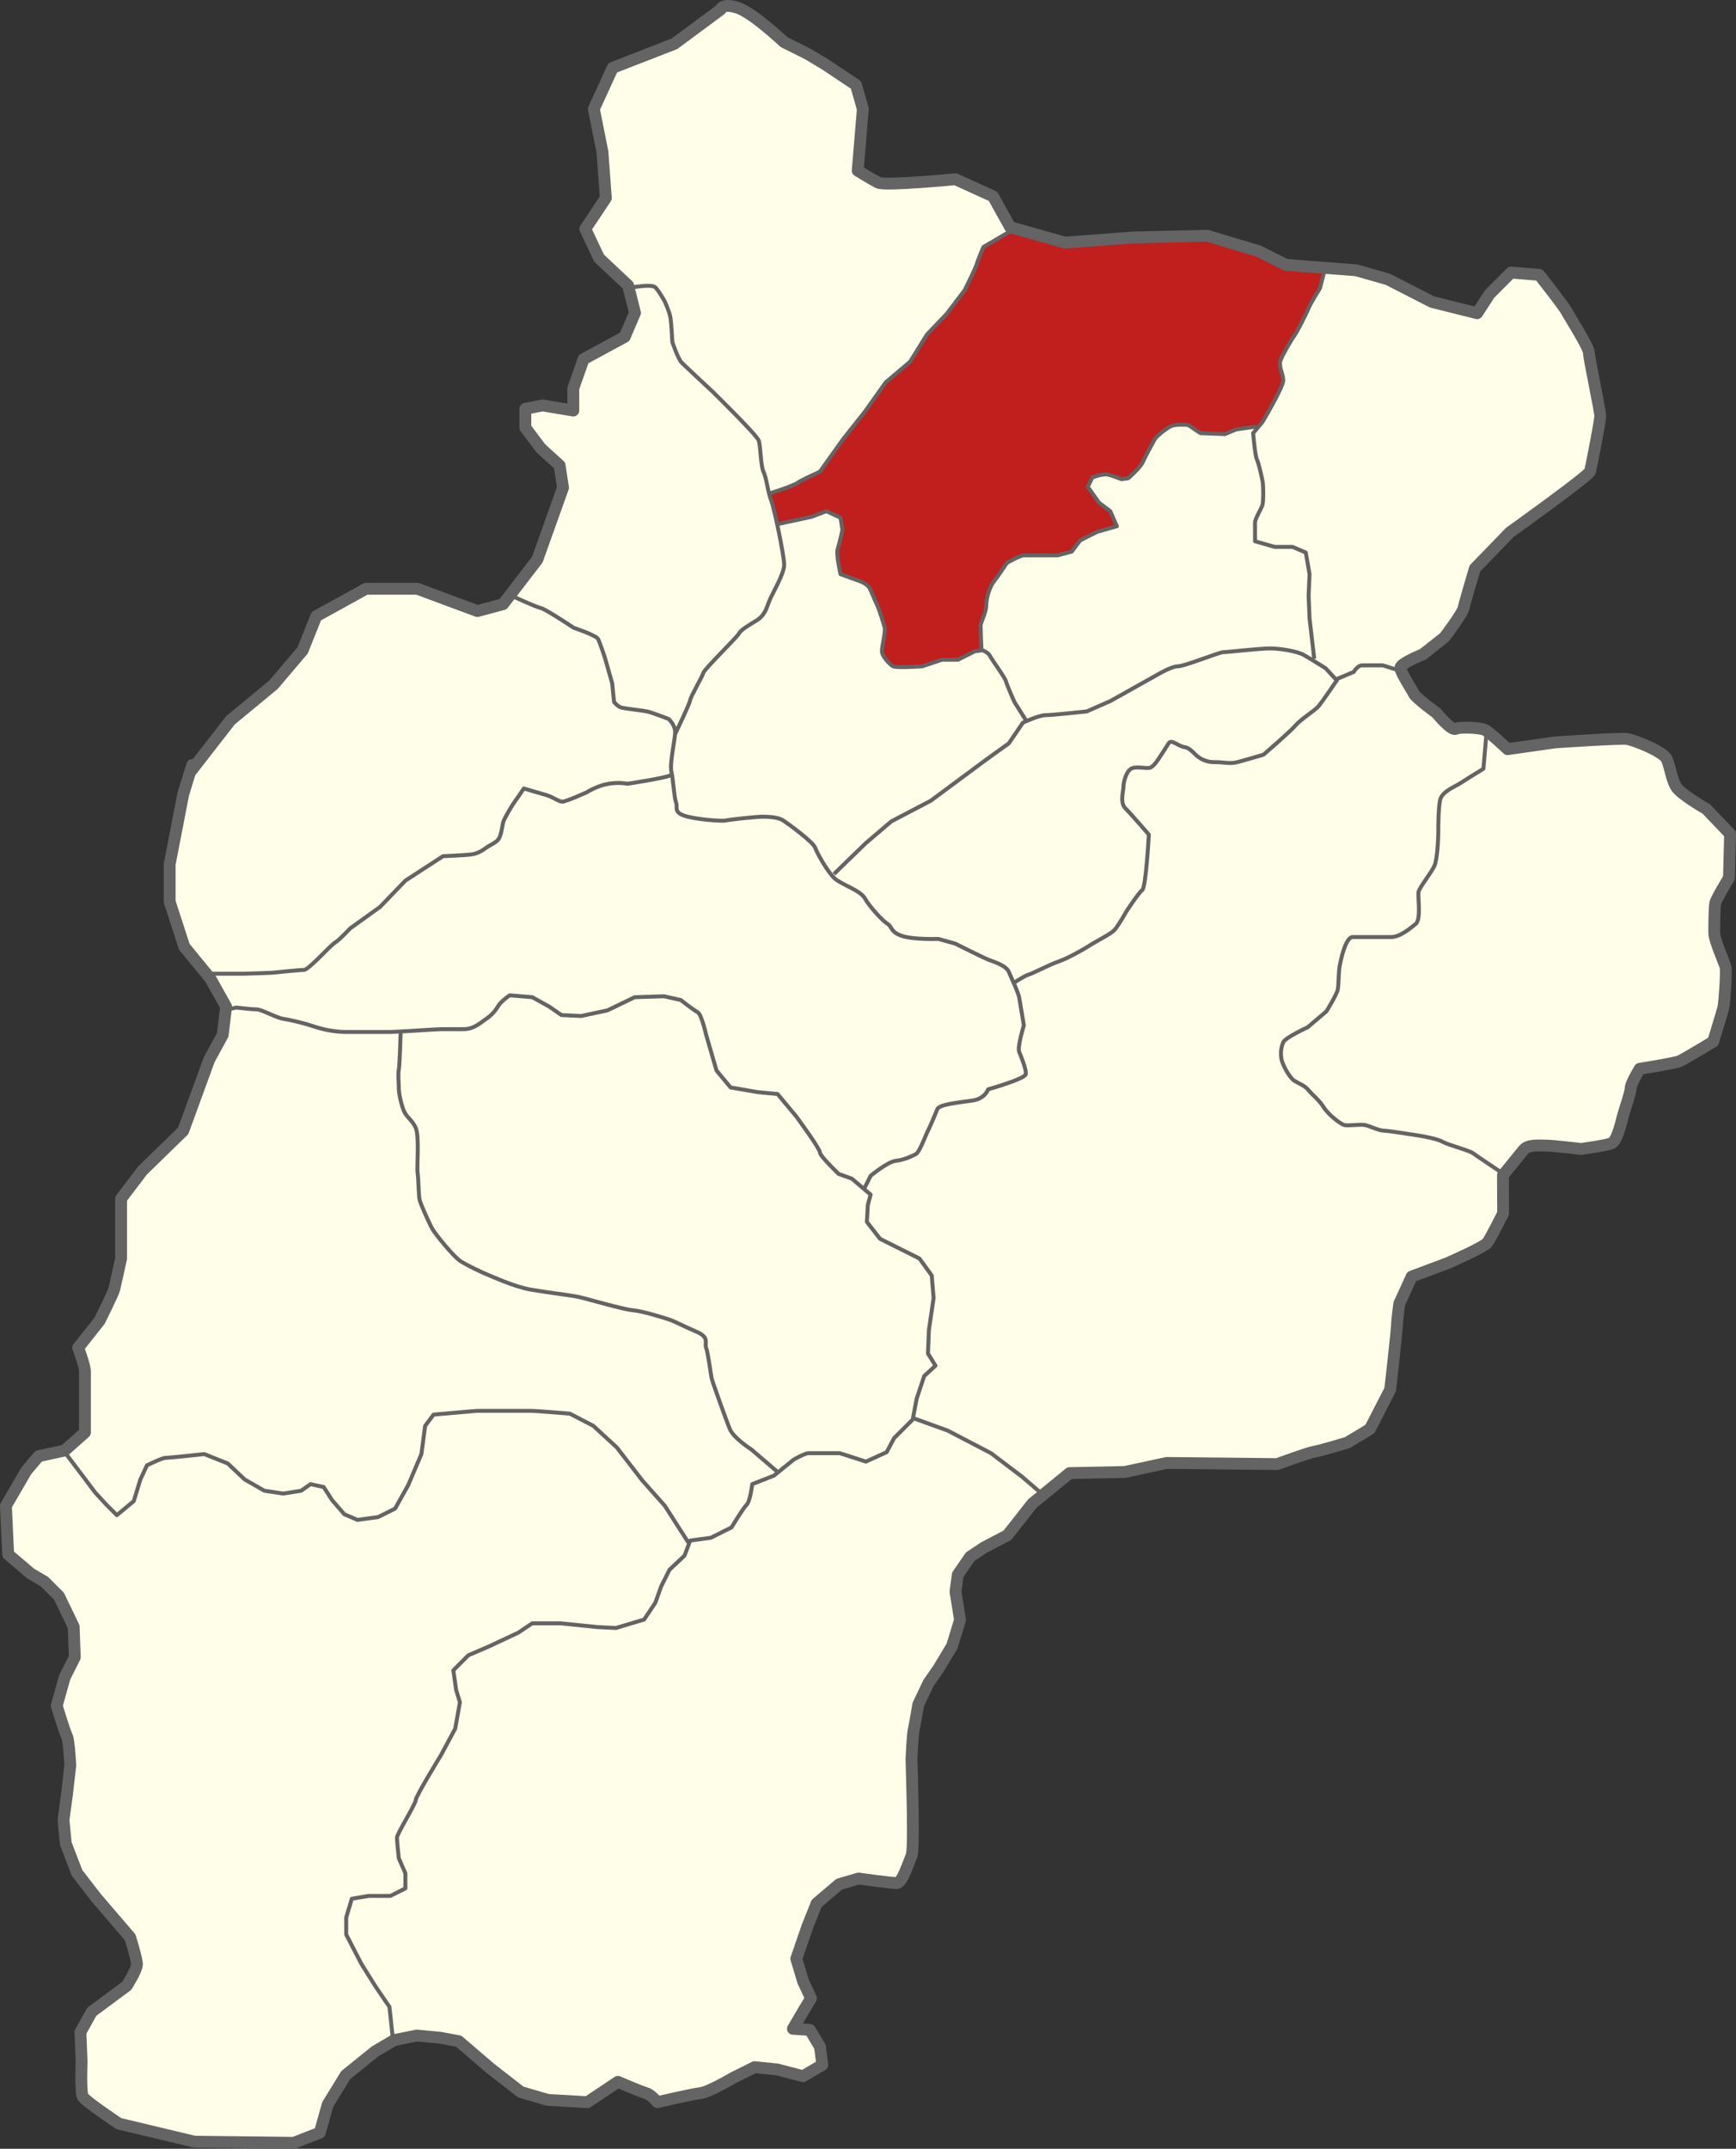
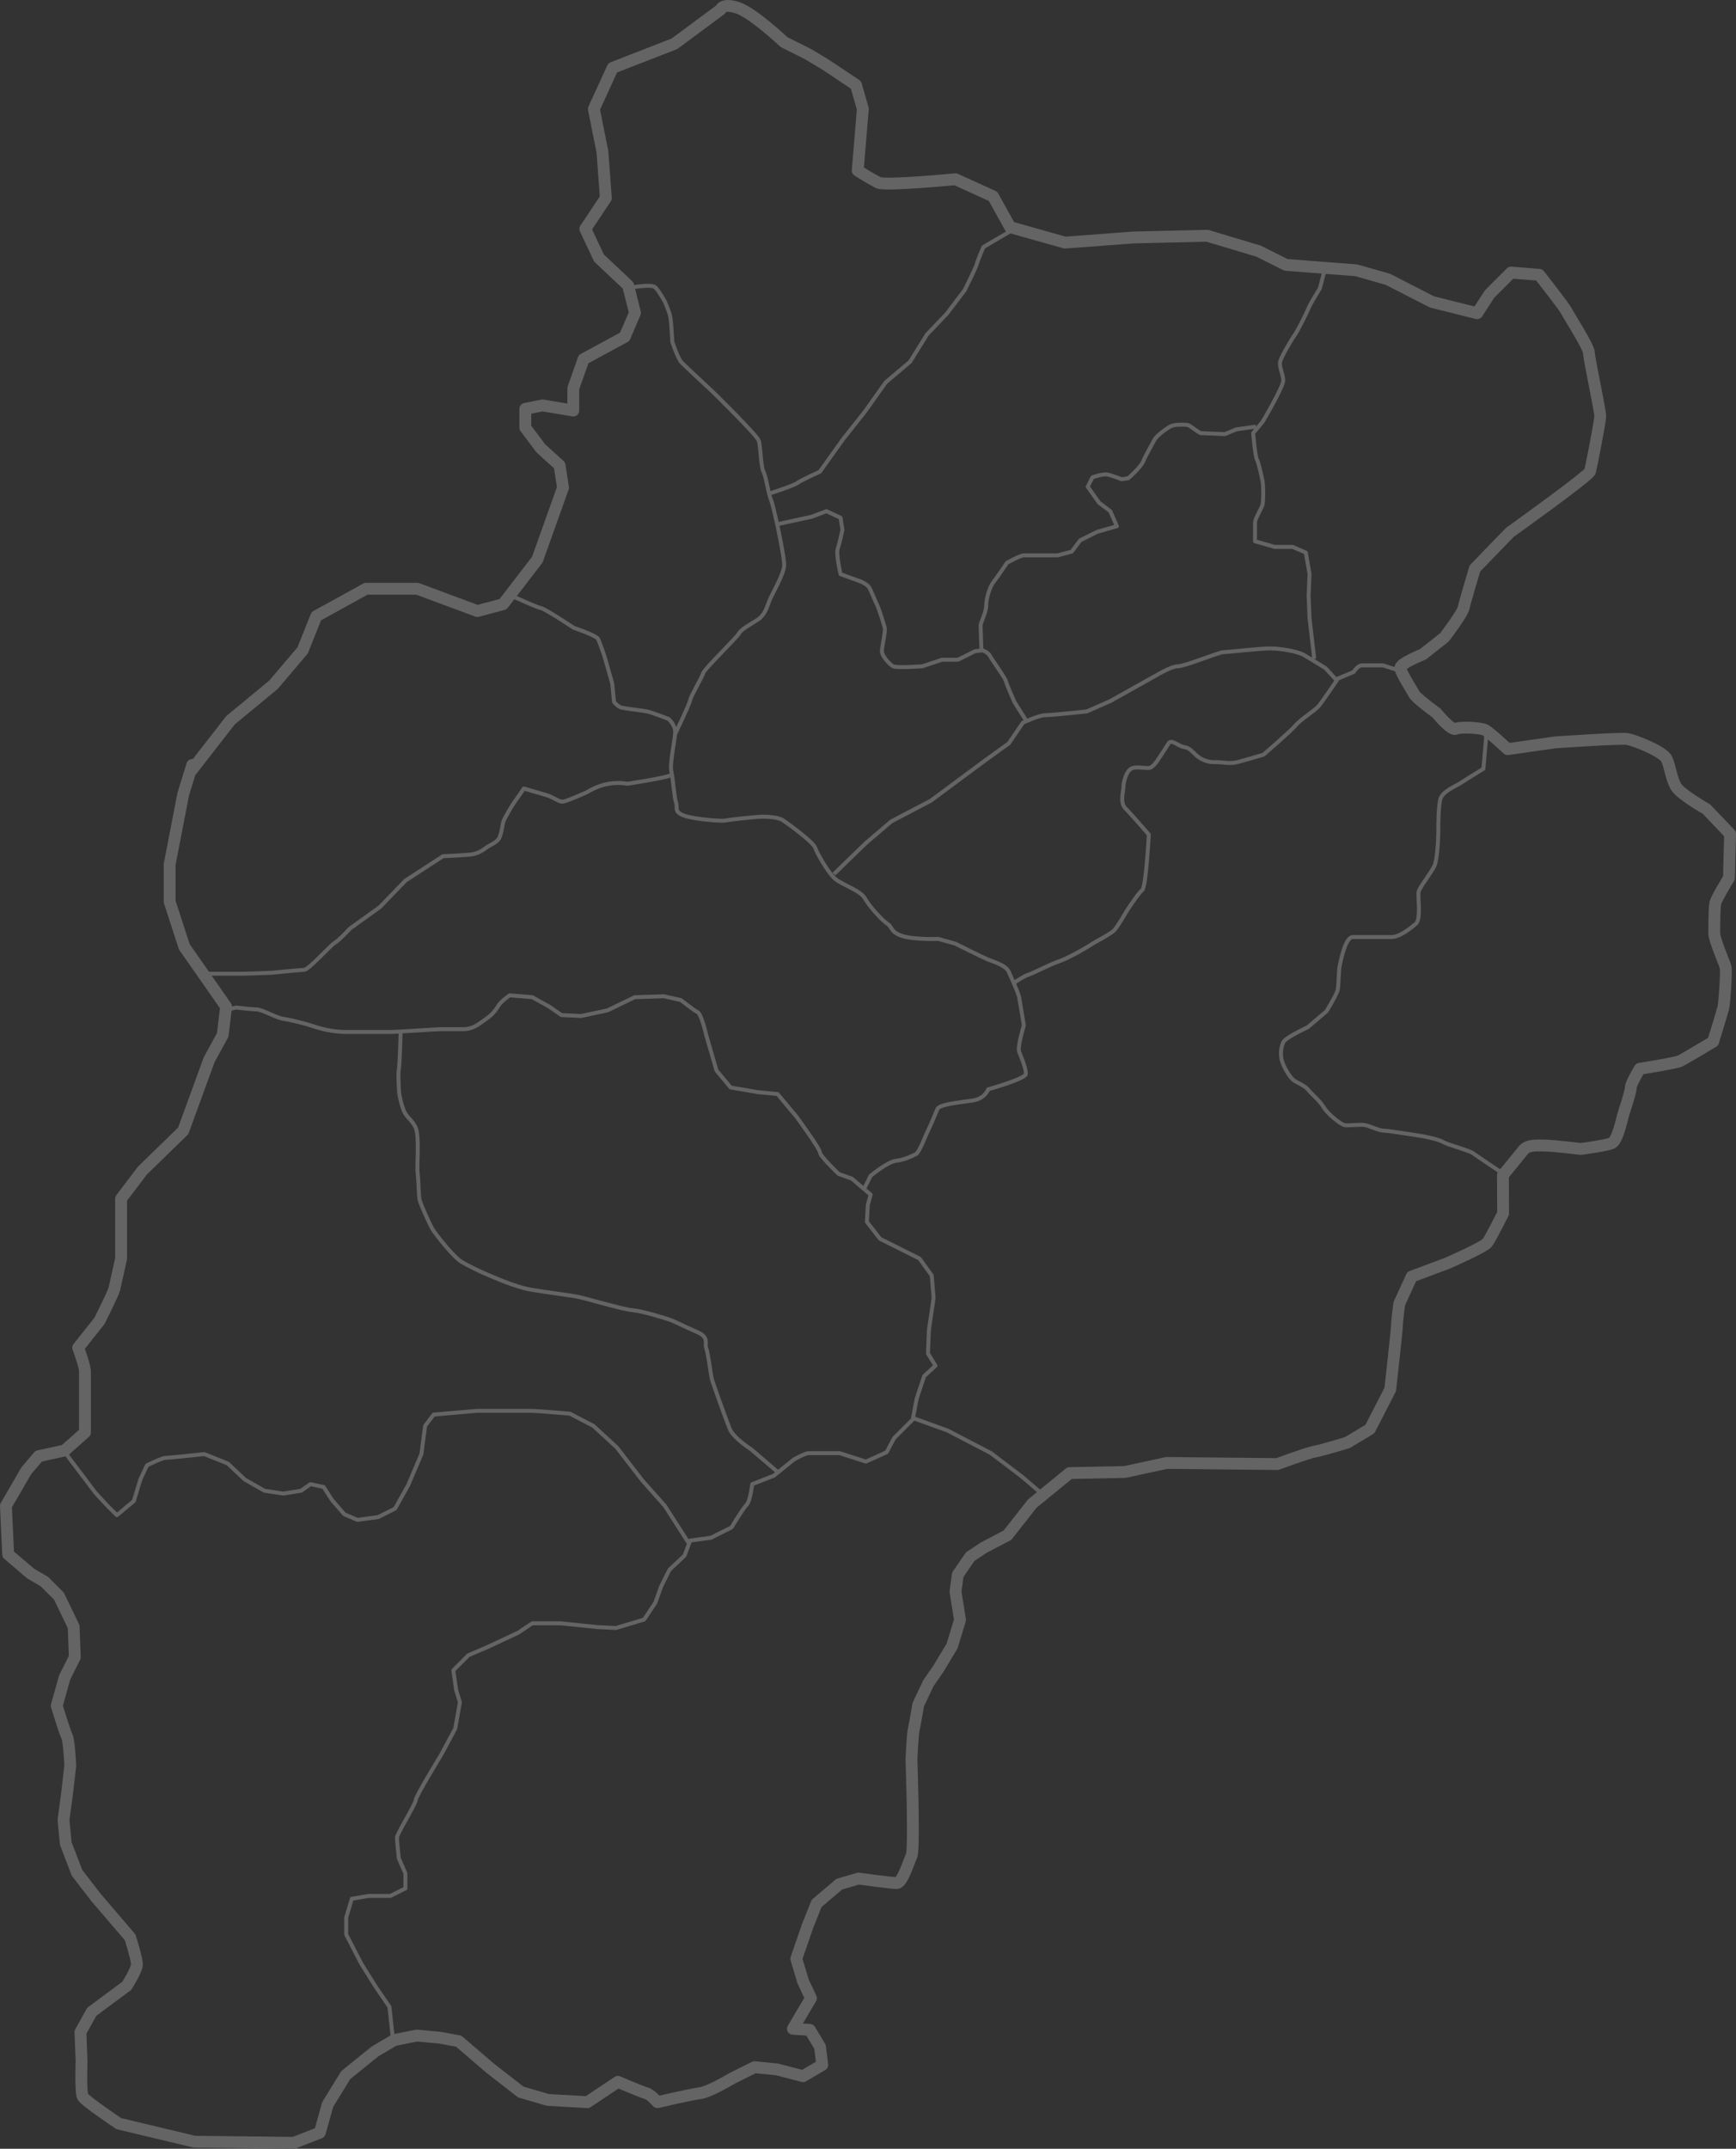
<svg xmlns="http://www.w3.org/2000/svg" xmlns:ns1="http://sodipodi.sourceforge.net/DTD/sodipodi-0.dtd" xmlns:ns2="http://www.inkscape.org/namespaces/inkscape" width="351.828" height="435.373" id="svg2" ns1:version="0.32" ns2:version="0.46" version="1.0" ns1:docname="Powiat żywiecki - gmina Łękawica.svg" ns2:output_extension="org.inkscape.output.svg.inkscape">
  <rect width="100%" height="100%" fill="#333333" stroke="none" />
  <defs id="defs4">
    <ns2:perspective ns1:type="inkscape:persp3d" ns2:vp_x="0 : 526.18109 : 1" ns2:vp_y="0 : 1000 : 0" ns2:vp_z="744.09448 : 526.18109 : 1" ns2:persp3d-origin="372.04724 : 350.78739 : 1" id="perspective10" />
    <ns2:perspective id="perspective2390" ns2:persp3d-origin="372.04724 : 350.78739 : 1" ns2:vp_z="744.09448 : 526.18109 : 1" ns2:vp_y="0 : 1000 : 0" ns2:vp_x="0 : 526.18109 : 1" ns1:type="inkscape:persp3d" />
    <ns2:perspective id="perspective219" ns2:persp3d-origin="537.61353 : 424.30001 : 1" ns2:vp_z="1075.2271 : 636.45001 : 1" ns2:vp_y="0 : 1000 : 0" ns2:vp_x="0 : 636.45001 : 1" ns1:type="inkscape:persp3d" />
    <ns2:perspective id="perspective3971" ns2:persp3d-origin="537.61353 : 424.30001 : 1" ns2:vp_z="1075.2271 : 636.45001 : 1" ns2:vp_y="0 : 1000 : 0" ns2:vp_x="0 : 636.45001 : 1" ns1:type="inkscape:persp3d" />
  </defs>
  <ns1:namedview id="base" pagecolor="#ffffff" bordercolor="#666666" borderopacity="1.0" gridtolerance="10000" guidetolerance="10" objecttolerance="10" ns2:pageopacity="0.0" ns2:pageshadow="2" ns2:zoom="6.2699817" ns2:cx="239.73643" ns2:cy="360.8533" ns2:document-units="px" ns2:current-layer="layer1" showgrid="false" showguides="true" ns2:guide-bbox="true" ns2:window-width="1155" ns2:window-height="702" ns2:window-x="85" ns2:window-y="25" />
  <g ns2:label="Layer 1" ns2:groupmode="layer" id="layer1" transform="translate(4.7683716e-8,-616.989)">
-     <path style="opacity:1;fill:#fefee9;fill-opacity:1;fill-rule:evenodd;stroke:none;stroke-width:2.4;stroke-linecap:butt;stroke-linejoin:round;stroke-miterlimit:4;stroke-dasharray:none;stroke-opacity:1" d="M 38.4,773.23 L 46.354,763.003 L 55.067,755.806 L 60.969,748.861 L 63.747,741.917 L 73.817,736.361 L 84.233,736.361 L 96.386,740.875 L 101.594,739.486 L 108.539,730.458 L 113.747,715.875 L 113.053,711.361 L 109.233,707.889 L 106.108,703.722 L 106.108,699.903 L 109.58,699.208 L 115.83,700.25 L 115.83,695.736 L 117.914,689.833 L 126.247,685.32 L 128.33,680.458 L 126.942,674.903 L 121.039,669.347 L 118.261,663.445 L 122.428,657.195 L 121.733,647.82 L 119.997,639.139 L 123.817,630.806 L 136.317,625.945 L 145.692,619 C 145.692,619 146.039,617.611 149.164,618.653 C 152.289,619.695 158.539,625.597 158.539,625.597 L 163.4,628.028 L 166.872,630.111 L 173.122,634.278 L 174.511,639.139 L 173.469,651.639 C 173.469,651.639 176.247,653.375 177.636,654.07 C 179.025,654.764 193.261,653.375 193.261,653.375 L 200.9,656.847 L 204.372,663.097 L 215.483,666.222 L 229.372,665.181 L 244.303,664.833 L 254.719,667.958 L 260.275,670.736 L 274.527,671.834 L 280.934,673.664 L 289.859,678.241 L 299.012,680.529 L 301.529,676.639 L 305.877,672.291 L 311.598,672.749 C 311.598,672.749 316.632,679.156 317.09,680.072 C 317.548,680.987 321.666,687.394 321.666,688.538 C 321.666,689.682 323.955,700.209 323.955,701.353 C 323.955,702.497 322.124,711.65 321.895,712.566 C 321.666,713.481 305.648,724.923 305.648,724.923 L 298.554,732.245 C 298.554,732.245 296.495,739.11 296.266,740.255 C 296.037,741.399 292.376,746.204 292.376,746.204 L 288.028,749.637 C 288.028,749.637 283.451,751.467 283.451,752.383 C 283.451,753.298 285.74,756.731 286.197,757.646 C 286.655,758.561 290.774,761.536 290.774,761.536 C 290.774,761.536 293.749,765.197 294.664,764.74 C 295.58,764.282 299.699,764.511 300.614,764.969 C 301.529,765.426 305.191,768.859 305.191,768.859 L 314.802,767.486 C 314.802,767.486 328.074,766.57 329.447,766.799 C 330.82,767.028 336.769,769.316 337.456,770.918 C 338.142,772.52 338.371,774.808 339.287,776.41 C 340.202,778.012 345.465,780.987 345.465,780.987 L 350.271,786.021 L 350.042,794.946 C 350.042,794.946 347.525,799.065 347.296,799.98 C 347.067,800.895 347.067,804.785 347.067,806.158 C 347.067,807.531 349.126,812.108 349.355,813.023 C 349.584,813.939 349.126,820.346 348.898,821.261 C 348.669,822.177 346.838,828.126 346.838,828.126 C 346.838,828.126 341.117,831.559 340.202,832.017 C 339.287,832.474 331.964,833.618 331.964,833.618 C 331.964,833.618 330.133,836.593 330.133,837.509 C 330.133,838.424 328.76,842.314 328.531,843.229 C 328.303,844.145 327.387,848.264 326.243,848.721 C 325.099,849.179 320.065,849.866 320.065,849.866 C 320.065,849.866 314.344,849.179 312.971,849.179 C 311.598,849.179 309.327,848.915 308.412,850.059 C 307.497,851.203 304.24,855.182 304.24,855.182 L 304.275,862.909 C 304.275,862.909 301.758,867.943 301.072,868.859 C 300.385,869.774 293.062,872.978 293.062,872.978 L 285.74,875.724 L 283.223,881.216 C 283.223,881.216 282.765,884.648 282.765,885.563 C 282.765,886.479 281.392,898.607 281.392,898.607 L 277.273,906.616 L 272.696,909.362 C 272.696,909.362 267.433,910.964 266.06,911.193 C 264.687,911.422 258.509,913.71 258.509,913.71 L 236.083,913.481 L 227.616,915.312 L 216.403,915.541 L 208.852,921.719 L 203.818,928.126 L 199.012,930.644 L 196.266,932.474 L 193.749,936.136 L 193.291,939.568 L 194.207,945.289 L 192.605,950.552 L 189.859,955.129 L 187.799,958.104 L 185.74,962.451 C 185.74,962.451 185.053,966.57 184.824,967.486 C 184.596,968.401 184.367,973.435 184.367,973.435 C 184.367,973.435 184.596,981.444 184.596,982.36 C 184.596,983.275 184.824,992.2 184.367,993.115 C 183.909,994.03 182.536,998.607 181.392,998.607 C 180.248,998.607 173.612,997.692 173.612,997.692 L 169.721,998.836 L 165.145,1002.726 L 163.314,1007.303 L 161.026,1013.939 L 162.399,1018.515 L 164.001,1021.948 L 162.628,1024.236 L 160.339,1028.127 L 163.772,1028.355 L 165.831,1031.788 L 166.289,1035.449 L 162.399,1037.737 L 157.136,1036.364 L 152.559,1035.907 L 147.982,1038.195 C 147.982,1038.195 143.406,1040.941 141.575,1041.17 C 139.744,1041.399 132.879,1043.001 132.879,1043.001 C 132.879,1043.001 131.506,1041.399 130.591,1041.17 C 129.676,1040.941 124.87,1038.882 124.87,1038.882 L 118.692,1043.001 L 110.683,1042.543 L 105.191,1040.941 L 99.012,1036.136 L 92.605,1030.644 L 88.943,1029.957 L 84.138,1029.499 L 79.561,1030.415 L 75.671,1032.703 L 69.721,1037.509 L 66.06,1043.458 L 64.458,1049.179 L 59.195,1051.239 L 39.058,1051.01 L 23.726,1047.349 C 23.726,1047.349 16.861,1042.772 16.403,1041.857 C 15.946,1040.941 16.175,1034.763 16.175,1034.763 L 15.946,1028.813 L 18.234,1024.694 L 25.328,1019.431 C 25.328,1019.431 27.387,1016.227 27.387,1015.083 C 27.387,1013.939 26.014,1009.591 26.014,1009.591 L 19.149,1001.582 L 15.259,996.548 L 12.971,990.598 L 12.513,985.792 L 13.2,980.758 L 13.886,974.808 C 13.886,974.808 13.657,969.774 13.2,968.859 C 12.742,967.943 11.14,962.68 11.14,962.68 L 12.742,956.959 L 14.802,952.84 L 14.573,946.662 L 11.598,940.483 L 8.623,937.509 L 5.877,935.907 L 1.3,932.017 L 0.843,922.177 L 4.962,915.083 L 7.479,912.108 L 12.742,910.964 L 16.861,907.303 L 16.861,900.666 C 16.861,900.666 16.861,896.09 16.861,894.946 C 16.861,893.801 15.488,890.14 15.488,890.14 L 19.836,884.648 C 19.836,884.648 22.582,879.156 22.811,878.241 C 23.039,877.326 24.184,872.062 24.184,872.062 C 24.184,872.062 24.184,866.57 24.184,865.197 C 24.184,863.824 24.184,859.934 24.184,859.934 L 28.531,854.213 L 36.769,846.204 L 42.033,831.788 L 44.779,826.753 L 45.465,821.033 L 42.261,815.312 L 36.998,808.904 L 34.023,799.751 L 34.023,792.2 L 36.769,778.012 L 38.6,772.062 L 38.4,773.23 z" id="path3742" ns1:nodetypes="ccccccccccccccccccccccccccccccsccccccscccccccccccccccssssccsccsscssccssscccsssscscssscssccscccscccscccccccccccccccscsssccccccccccccccccscsccccccccccccccccsccccscccccccsccccccccccccccsccscsccccccccccccc" />
    <g id="Karte" transform="translate(1018.337,70.434)">
</g>
    <g id="Hilfslinien_anzeigen" style="display:none" transform="translate(1018.337,70.434)">
</g>
-     <path style="opacity:1;fill:#c11e1e;fill-opacity:1;stroke:none;stroke-width:0.7;stroke-linecap:square;stroke-linejoin:round;stroke-miterlimit:4;stroke-dasharray:none;stroke-opacity:1" d="M 204.487,46.881 C 202.729,48.124 200.455,48.797 199.102,50.51 C 197.735,53.336 196.847,56.397 195.065,59.027 C 192.494,63.36 188.304,66.446 185.837,70.852 C 184.055,74.404 180.125,76.055 178.038,79.39 C 174.18,84.798 169.918,89.895 166.182,95.395 C 163.092,97.039 159.886,98.45 156.66,99.767 C 155.461,100.364 156.468,101.816 156.541,102.763 C 156.949,103.842 156.885,105.202 157.679,106.078 C 159.505,106.186 161.309,105.393 163.106,105.083 C 164.608,104.808 166.024,104.116 167.496,103.831 C 168.431,104.166 169.626,104.468 170.255,105.148 C 170.852,106.988 170.296,108.808 169.857,110.62 C 169.404,112.502 169.695,114.561 170.443,116.319 C 172.151,117.456 174.5,117.537 176.012,119.002 C 177.339,121.767 178.54,124.657 179.236,127.632 C 179.116,129.644 177.931,132.195 179.646,133.853 C 180.349,134.732 181.199,135.578 182.434,135.253 C 184.821,135.358 187.229,135.22 189.462,134.29 C 191.426,133.53 193.718,134.334 195.556,133.071 C 196.56,132.465 197.73,132.201 198.752,131.717 C 199.132,129.13 198.723,126.432 199.696,123.956 C 200.129,121.637 200.439,119.21 201.959,117.293 C 203.061,115.682 204.029,113.79 206.013,113.172 C 207.607,112.312 209.559,112.872 211.313,112.634 C 213.609,112.441 216.577,112.911 218.104,110.738 C 219.512,108.804 222.027,108.115 224.199,107.363 C 224.929,107.112 226.49,107.04 226.092,105.9 C 225.759,104.275 224.561,103.075 223.286,102.1 C 222.221,101.072 221.42,99.826 220.591,98.612 C 221.023,97.801 221.241,96.566 222.389,96.55 C 224.128,96.009 225.803,96.739 227.467,97.114 C 229.214,97.133 230.229,95.35 231.243,94.174 C 233.018,91.475 234.111,87.969 237.259,86.499 C 238.429,86.08 239.825,86.146 241.017,86.389 C 242.195,87.171 243.432,88.036 244.915,87.936 C 246.625,88.113 248.395,88.176 249.974,87.408 C 251.622,86.936 253.338,86.658 255.015,86.548 C 256.584,85.089 257.285,82.91 258.412,81.119 C 259.339,79.395 260.602,77.464 259.859,75.441 C 259.368,74.17 259.53,72.817 260.288,71.697 C 262.54,67.879 264.623,63.967 266.655,60.032 C 267.395,58.592 268.3,57.011 268.245,55.36 C 267.576,54.471 266.168,54.988 265.213,54.701 C 263.013,54.407 260.622,54.829 258.706,53.493 C 254.291,51.09 249.363,49.928 244.584,48.484 C 235.598,48.556 226.619,48.945 217.663,49.675 C 214.763,49.98 212.066,48.665 209.282,48.038 C 207.689,47.708 206.099,46.887 204.487,46.881 z" id="path4465" transform="translate(-4.7683716e-8,616.989)" />
    <g id="g4327">
-       <path ns1:nodetypes="ccccccccccccccccccccccccccccccsccccccscccccccccccccccssssccsccsscssccssscccsssscscssscssccscccscccscccccccccccccccscsssccccccccccccccccscsccccccccccccccccsccccscccccccsccccccccccccccsccscsccccccccccccc" id="path2396" d="M 38.757,773.154 L 46.712,762.926 L 55.424,755.729 L 61.327,748.785 L 64.104,741.84 L 74.174,736.285 L 84.591,736.285 L 96.743,740.799 L 101.952,739.41 L 108.896,730.382 L 114.104,715.799 L 113.41,711.285 L 109.591,707.813 L 106.466,703.646 L 106.466,699.827 L 109.938,699.132 L 116.188,700.174 L 116.188,695.66 L 118.271,689.757 L 126.604,685.243 L 128.688,680.382 L 127.299,674.827 L 121.396,669.271 L 118.618,663.368 L 122.785,657.118 L 122.091,647.743 L 120.354,639.063 L 124.174,630.729 L 136.674,625.868 L 146.049,618.924 C 146.049,618.924 146.396,617.535 149.521,618.577 C 152.646,619.618 158.896,625.521 158.896,625.521 L 163.757,627.952 L 167.229,630.035 L 173.479,634.202 L 174.868,639.063 L 173.827,651.563 C 173.827,651.563 176.604,653.299 177.993,653.993 C 179.382,654.688 193.618,653.299 193.618,653.299 L 201.257,656.771 L 204.729,663.021 L 215.841,666.146 L 229.729,665.104 L 244.66,664.757 L 255.077,667.882 L 260.632,670.66 L 274.884,671.757 L 281.292,673.588 L 290.216,678.164 L 299.369,680.453 L 301.887,676.563 L 306.234,672.215 L 311.955,672.673 C 311.955,672.673 316.989,679.08 317.447,679.995 C 317.905,680.91 322.024,687.318 322.024,688.462 C 322.024,689.606 324.312,700.132 324.312,701.277 C 324.312,702.421 322.481,711.574 322.253,712.489 C 322.024,713.405 306.005,724.846 306.005,724.846 L 298.912,732.169 C 298.912,732.169 296.852,739.034 296.623,740.178 C 296.395,741.322 292.733,746.128 292.733,746.128 L 288.385,749.56 C 288.385,749.56 283.809,751.391 283.809,752.306 C 283.809,753.222 286.097,756.654 286.555,757.57 C 287.012,758.485 291.131,761.46 291.131,761.46 C 291.131,761.46 294.106,765.121 295.022,764.663 C 295.937,764.206 300.056,764.435 300.971,764.892 C 301.887,765.35 305.548,768.782 305.548,768.782 L 315.159,767.409 C 315.159,767.409 328.431,766.494 329.804,766.723 C 331.177,766.952 337.127,769.24 337.813,770.842 C 338.5,772.444 338.729,774.732 339.644,776.334 C 340.559,777.936 345.822,780.91 345.822,780.91 L 350.628,785.945 L 350.399,794.869 C 350.399,794.869 347.882,798.988 347.653,799.904 C 347.424,800.819 347.424,804.709 347.424,806.082 C 347.424,807.455 349.484,812.032 349.713,812.947 C 349.941,813.862 349.484,820.27 349.255,821.185 C 349.026,822.1 347.195,828.05 347.195,828.05 C 347.195,828.05 341.475,831.483 340.559,831.94 C 339.644,832.398 332.321,833.542 332.321,833.542 C 332.321,833.542 330.491,836.517 330.491,837.432 C 330.491,838.348 329.118,842.238 328.889,843.153 C 328.66,844.068 327.745,848.187 326.6,848.645 C 325.456,849.103 320.422,849.789 320.422,849.789 C 320.422,849.789 314.701,849.103 313.328,849.103 C 311.955,849.103 309.684,848.839 308.769,849.983 C 307.854,851.127 304.597,855.105 304.597,855.105 L 304.632,862.833 C 304.632,862.833 302.115,867.867 301.429,868.782 C 300.742,869.698 293.42,872.901 293.42,872.901 L 286.097,875.647 L 283.58,881.139 C 283.58,881.139 283.122,884.572 283.122,885.487 C 283.122,886.402 281.749,898.531 281.749,898.531 L 277.63,906.54 L 273.054,909.286 C 273.054,909.286 267.79,910.888 266.417,911.116 C 265.044,911.345 258.866,913.634 258.866,913.634 L 236.44,913.405 L 227.973,915.235 L 216.761,915.464 L 209.209,921.643 L 204.175,928.05 L 199.369,930.567 L 196.623,932.398 L 194.106,936.059 L 193.649,939.492 L 194.564,945.213 L 192.962,950.476 L 190.216,955.052 L 188.157,958.027 L 186.097,962.375 C 186.097,962.375 185.411,966.494 185.182,967.409 C 184.953,968.325 184.724,973.359 184.724,973.359 C 184.724,973.359 184.953,981.368 184.953,982.283 C 184.953,983.199 185.182,992.123 184.724,993.039 C 184.266,993.954 182.893,998.531 181.749,998.531 C 180.605,998.531 173.969,997.615 173.969,997.615 L 170.079,998.759 L 165.502,1002.65 L 163.671,1007.226 L 161.383,1013.862 L 162.756,1018.439 L 164.358,1021.872 L 162.985,1024.16 L 160.697,1028.05 L 164.129,1028.279 L 166.189,1031.711 L 166.646,1035.373 L 162.756,1037.661 L 157.493,1036.288 L 152.916,1035.83 L 148.34,1038.119 C 148.34,1038.119 143.763,1040.865 141.932,1041.094 C 140.102,1041.322 133.237,1042.924 133.237,1042.924 C 133.237,1042.924 131.864,1041.322 130.948,1041.094 C 130.033,1040.865 125.227,1038.805 125.227,1038.805 L 119.049,1042.924 L 111.04,1042.467 L 105.548,1040.865 L 99.369,1036.059 L 92.962,1030.567 L 89.301,1029.881 L 84.495,1029.423 L 79.919,1030.338 L 76.028,1032.627 L 70.079,1037.432 L 66.417,1043.382 L 64.816,1049.103 L 59.552,1051.162 L 39.415,1050.933 L 24.083,1047.272 C 24.083,1047.272 17.218,1042.695 16.761,1041.78 C 16.303,1040.865 16.532,1034.686 16.532,1034.686 L 16.303,1028.737 L 18.591,1024.618 L 25.685,1019.354 C 25.685,1019.354 27.745,1016.151 27.745,1015.007 C 27.745,1013.862 26.372,1009.515 26.372,1009.515 L 19.507,1001.505 L 15.616,996.471 L 13.328,990.521 L 12.87,985.716 L 13.557,980.682 L 14.243,974.732 C 14.243,974.732 14.015,969.698 13.557,968.782 C 13.099,967.867 11.497,962.604 11.497,962.604 L 13.099,956.883 L 15.159,952.764 L 14.93,946.586 L 11.955,940.407 L 8.98,937.432 L 6.234,935.83 L 1.658,931.94 L 1.2,922.1 L 5.319,915.007 L 7.836,912.032 L 13.099,910.888 L 17.218,907.226 L 17.218,900.59 C 17.218,900.59 17.218,896.013 17.218,894.869 C 17.218,893.725 15.845,890.064 15.845,890.064 L 20.193,884.572 C 20.193,884.572 22.939,879.08 23.168,878.164 C 23.397,877.249 24.541,871.986 24.541,871.986 C 24.541,871.986 24.541,866.494 24.541,865.121 C 24.541,863.748 24.541,859.858 24.541,859.858 L 28.889,854.137 L 37.127,846.128 L 42.39,831.711 L 45.136,826.677 L 45.822,820.956 L 42.619,815.235 L 37.356,808.828 L 34.381,799.675 L 34.381,792.123 L 37.127,777.936 L 38.957,771.986 L 38.757,773.154 z" style="opacity:1;fill:none;fill-opacity:1;fill-rule:evenodd;stroke:#646464;stroke-width:2.4;stroke-linecap:butt;stroke-linejoin:round;stroke-miterlimit:4;stroke-dasharray:none;stroke-opacity:1" />
+       <path ns1:nodetypes="ccccccccccccccccccccccccccccccsccccccscccccccccccccccssssccsccsscssccssscccsssscscssscssccscccscccscccccccccccccccscsssccccccccccccccccscsccccccccccccccccsccccscccccccsccccccccccccccsccscsccccccccccccc" id="path2396" d="M 38.757,773.154 L 46.712,762.926 L 55.424,755.729 L 61.327,748.785 L 64.104,741.84 L 74.174,736.285 L 84.591,736.285 L 96.743,740.799 L 101.952,739.41 L 108.896,730.382 L 114.104,715.799 L 113.41,711.285 L 109.591,707.813 L 106.466,703.646 L 106.466,699.827 L 109.938,699.132 L 116.188,700.174 L 116.188,695.66 L 118.271,689.757 L 126.604,685.243 L 128.688,680.382 L 127.299,674.827 L 121.396,669.271 L 118.618,663.368 L 122.785,657.118 L 122.091,647.743 L 120.354,639.063 L 124.174,630.729 L 136.674,625.868 L 146.049,618.924 C 146.049,618.924 146.396,617.535 149.521,618.577 C 152.646,619.618 158.896,625.521 158.896,625.521 L 163.757,627.952 L 167.229,630.035 L 173.479,634.202 L 174.868,639.063 L 173.827,651.563 C 173.827,651.563 176.604,653.299 177.993,653.993 C 179.382,654.688 193.618,653.299 193.618,653.299 L 201.257,656.771 L 204.729,663.021 L 215.841,666.146 L 229.729,665.104 L 244.66,664.757 L 255.077,667.882 L 260.632,670.66 L 274.884,671.757 L 281.292,673.588 L 290.216,678.164 L 299.369,680.453 L 301.887,676.563 L 306.234,672.215 L 311.955,672.673 C 311.955,672.673 316.989,679.08 317.447,679.995 C 317.905,680.91 322.024,687.318 322.024,688.462 C 322.024,689.606 324.312,700.132 324.312,701.277 C 324.312,702.421 322.481,711.574 322.253,712.489 C 322.024,713.405 306.005,724.846 306.005,724.846 L 298.912,732.169 C 298.912,732.169 296.852,739.034 296.623,740.178 C 296.395,741.322 292.733,746.128 292.733,746.128 L 288.385,749.56 C 288.385,749.56 283.809,751.391 283.809,752.306 C 283.809,753.222 286.097,756.654 286.555,757.57 C 287.012,758.485 291.131,761.46 291.131,761.46 C 291.131,761.46 294.106,765.121 295.022,764.663 C 295.937,764.206 300.056,764.435 300.971,764.892 C 301.887,765.35 305.548,768.782 305.548,768.782 L 315.159,767.409 C 315.159,767.409 328.431,766.494 329.804,766.723 C 331.177,766.952 337.127,769.24 337.813,770.842 C 338.5,772.444 338.729,774.732 339.644,776.334 C 340.559,777.936 345.822,780.91 345.822,780.91 L 350.628,785.945 L 350.399,794.869 C 350.399,794.869 347.882,798.988 347.653,799.904 C 347.424,800.819 347.424,804.709 347.424,806.082 C 347.424,807.455 349.484,812.032 349.713,812.947 C 349.941,813.862 349.484,820.27 349.255,821.185 C 349.026,822.1 347.195,828.05 347.195,828.05 C 347.195,828.05 341.475,831.483 340.559,831.94 C 339.644,832.398 332.321,833.542 332.321,833.542 C 332.321,833.542 330.491,836.517 330.491,837.432 C 330.491,838.348 329.118,842.238 328.889,843.153 C 328.66,844.068 327.745,848.187 326.6,848.645 C 325.456,849.103 320.422,849.789 320.422,849.789 C 320.422,849.789 314.701,849.103 313.328,849.103 C 311.955,849.103 309.684,848.839 308.769,849.983 C 307.854,851.127 304.597,855.105 304.597,855.105 L 304.632,862.833 C 304.632,862.833 302.115,867.867 301.429,868.782 C 300.742,869.698 293.42,872.901 293.42,872.901 L 286.097,875.647 L 283.58,881.139 C 283.58,881.139 283.122,884.572 283.122,885.487 C 283.122,886.402 281.749,898.531 281.749,898.531 L 277.63,906.54 L 273.054,909.286 C 273.054,909.286 267.79,910.888 266.417,911.116 C 265.044,911.345 258.866,913.634 258.866,913.634 L 236.44,913.405 L 227.973,915.235 L 216.761,915.464 L 209.209,921.643 L 204.175,928.05 L 199.369,930.567 L 196.623,932.398 L 194.106,936.059 L 193.649,939.492 L 194.564,945.213 L 192.962,950.476 L 190.216,955.052 L 188.157,958.027 L 186.097,962.375 C 186.097,962.375 185.411,966.494 185.182,967.409 C 184.953,968.325 184.724,973.359 184.724,973.359 C 184.724,973.359 184.953,981.368 184.953,982.283 C 184.953,983.199 185.182,992.123 184.724,993.039 C 184.266,993.954 182.893,998.531 181.749,998.531 C 180.605,998.531 173.969,997.615 173.969,997.615 L 170.079,998.759 L 165.502,1002.65 L 163.671,1007.226 L 161.383,1013.862 L 162.756,1018.439 L 164.358,1021.872 L 162.985,1024.16 L 160.697,1028.05 L 164.129,1028.279 L 166.189,1031.711 L 166.646,1035.373 L 162.756,1037.661 L 157.493,1036.288 L 152.916,1035.83 L 148.34,1038.119 C 148.34,1038.119 143.763,1040.865 141.932,1041.094 C 140.102,1041.322 133.237,1042.924 133.237,1042.924 C 133.237,1042.924 131.864,1041.322 130.948,1041.094 C 130.033,1040.865 125.227,1038.805 125.227,1038.805 L 119.049,1042.924 L 111.04,1042.467 L 105.548,1040.865 L 99.369,1036.059 L 92.962,1030.567 L 89.301,1029.881 L 84.495,1029.423 L 79.919,1030.338 L 76.028,1032.627 L 70.079,1037.432 L 66.417,1043.382 L 64.816,1049.103 L 59.552,1051.162 L 39.415,1050.933 L 24.083,1047.272 C 24.083,1047.272 17.218,1042.695 16.761,1041.78 C 16.303,1040.865 16.532,1034.686 16.532,1034.686 L 16.303,1028.737 L 18.591,1024.618 L 25.685,1019.354 C 25.685,1019.354 27.745,1016.151 27.745,1015.007 C 27.745,1013.862 26.372,1009.515 26.372,1009.515 L 19.507,1001.505 L 15.616,996.471 L 13.328,990.521 L 12.87,985.716 L 13.557,980.682 L 14.243,974.732 C 14.243,974.732 14.015,969.698 13.557,968.782 C 13.099,967.867 11.497,962.604 11.497,962.604 L 13.099,956.883 L 15.159,952.764 L 14.93,946.586 L 11.955,940.407 L 8.98,937.432 L 6.234,935.83 L 1.658,931.94 L 1.2,922.1 L 5.319,915.007 L 7.836,912.032 L 13.099,910.888 L 17.218,907.226 L 17.218,900.59 C 17.218,900.59 17.218,896.013 17.218,894.869 C 17.218,893.725 15.845,890.064 15.845,890.064 L 20.193,884.572 C 20.193,884.572 22.939,879.08 23.168,878.164 C 23.397,877.249 24.541,871.986 24.541,871.986 C 24.541,871.986 24.541,866.494 24.541,865.121 C 24.541,863.748 24.541,859.858 24.541,859.858 L 28.889,854.137 L 37.127,846.128 L 42.39,831.711 L 45.136,826.677 L 45.822,820.956 L 37.356,808.828 L 34.381,799.675 L 34.381,792.123 L 37.127,777.936 L 38.957,771.986 L 38.757,773.154 z" style="opacity:1;fill:none;fill-opacity:1;fill-rule:evenodd;stroke:#646464;stroke-width:2.4;stroke-linecap:butt;stroke-linejoin:round;stroke-miterlimit:4;stroke-dasharray:none;stroke-opacity:1" />
      <path d="M 79.686,1030.658 L 78.924,1023.61 L 76.067,1019.42 L 73.21,1014.848 L 70.162,1008.944 L 70.162,1005.515 L 71.305,1001.706 L 74.733,1001.134 L 79.114,1001.134 L 82.162,999.61 L 82.162,996.563 L 80.829,993.515 C 80.829,993.515 80.448,990.086 80.448,989.325 C 80.448,988.563 84.257,982.467 84.257,981.706 C 84.257,980.944 89.4,972.563 89.4,972.563 L 92.257,967.229 L 93.21,961.896 L 92.448,959.42 L 91.876,955.42 L 94.924,952.372 L 98.924,950.658 L 105.019,947.801 L 107.876,945.896 L 113.591,945.896 L 121.019,946.658 L 124.829,946.848 L 130.543,945.134 L 132.829,941.706 L 133.971,938.467 L 135.686,935.039 L 138.733,932.182 L 139.876,929.134 L 144.067,928.563 L 148.257,926.467 C 148.257,926.467 150.543,922.658 151.305,921.896 C 152.067,921.134 152.448,917.706 152.448,917.706 L 156.829,915.991 L 160.829,912.753 C 160.829,912.753 163.114,911.42 163.876,911.42 C 164.638,911.42 170.162,911.42 170.162,911.42 L 175.495,913.134 L 179.686,911.229 L 181.21,908.372 L 185.21,904.372 L 192.067,906.848 L 200.829,911.42 L 207.114,916.182 L 211.114,919.61 M 139.495,929.515 L 134.733,922.086 L 130.162,916.944 L 125.019,910.277 L 120.257,905.896 L 115.495,903.42 C 115.495,903.42 108.638,902.848 107.686,902.848 C 106.733,902.848 96.638,902.848 96.638,902.848 L 87.876,903.61 L 86.162,905.896 L 85.4,911.61 L 82.733,917.896 L 80.067,922.658 L 76.638,924.372 L 72.448,924.944 L 69.781,923.801 L 67.305,920.944 L 65.591,918.277 L 62.924,917.706 L 61.019,919.039 L 57.4,919.61 L 53.591,919.039 L 49.591,916.753 L 46.162,913.515 L 41.4,911.61 C 41.4,911.61 34.352,912.372 33.591,912.372 C 32.829,912.372 29.781,913.896 29.781,913.896 L 28.448,916.753 L 27.114,921.134 L 23.686,923.991 L 21.591,921.896 L 19.305,919.42 L 17.019,916.372 L 12.829,910.848 M 185.019,904.372 L 185.781,900.372 L 187.305,895.801 L 189.591,893.706 L 188.067,891.229 L 188.257,886.467 L 189.21,879.991 L 188.829,875.42 L 186.352,871.991 L 181.4,869.515 L 178.352,867.991 L 175.686,864.563 L 175.876,861.134 L 176.448,859.039 L 172.638,855.801 L 169.971,854.848 C 169.971,854.848 166.162,851.229 166.162,850.467 C 166.162,849.706 161.4,843.229 161.4,843.229 L 157.591,838.658 L 153.591,838.277 L 148.067,837.325 L 145.21,833.896 L 143.114,826.658 C 143.114,826.658 142.162,822.467 141.4,822.086 C 140.638,821.706 137.971,819.61 137.971,819.61 L 134.543,818.848 L 128.638,819.039 L 123.114,821.706 L 117.781,822.848 L 113.781,822.658 L 111.305,820.944 L 107.876,819.039 L 103.305,818.658 C 103.305,818.658 101.591,819.801 101.019,820.753 C 100.448,821.706 99.686,822.658 98.543,823.42 C 97.4,824.182 96.067,825.515 93.971,825.515 C 91.876,825.515 90.162,825.515 89.4,825.515 C 88.638,825.515 80.257,826.086 79.114,826.086 C 77.971,826.086 74.352,826.086 70.352,826.086 C 66.352,826.086 63.686,824.944 62.352,824.563 C 61.019,824.182 58.733,823.61 57.4,823.42 C 56.067,823.229 53.019,821.515 52.067,821.515 C 51.114,821.515 47.876,821.134 47.876,821.134 L 46.162,821.515 M 157.591,915.229 L 152.257,910.658 C 152.257,910.658 148.638,908.372 147.876,906.467 C 147.114,904.563 144.448,897.134 144.257,896.372 C 144.067,895.61 143.495,891.039 143.114,890.086 C 142.733,889.134 143.876,887.991 141.21,886.848 C 138.543,885.706 136.829,884.753 135.686,884.372 C 134.543,883.991 130.352,882.658 128.257,882.467 C 126.162,882.277 119.114,880.182 117.4,879.801 C 115.686,879.42 110.733,878.848 107.495,878.277 C 104.257,877.706 99.686,875.61 98.733,875.229 C 97.781,874.848 94.924,873.515 93.4,872.563 C 91.876,871.61 88.257,867.039 87.686,866.086 C 87.114,865.134 85.21,860.944 85.019,859.991 C 84.829,859.039 84.829,855.991 84.638,854.658 C 84.448,853.325 85.019,847.229 84.257,845.515 C 83.495,843.801 82.352,843.42 81.781,841.896 C 81.21,840.372 80.829,838.467 80.829,837.515 C 80.829,836.563 80.638,834.658 80.829,833.706 C 81.019,832.753 81.21,825.706 81.21,825.706 M 103.686,737.706 C 103.686,737.706 108.638,739.991 109.591,740.182 C 110.543,740.372 116.257,744.182 116.257,744.182 C 116.257,744.182 120.829,745.706 121.21,746.467 C 121.591,747.229 122.543,750.086 122.543,750.086 L 124.067,755.42 L 124.448,759.229 C 124.448,759.229 125.21,760.182 125.972,760.372 C 126.733,760.563 130.162,760.944 131.114,761.134 C 132.067,761.325 135.495,762.658 135.495,762.658 C 135.495,762.658 136.829,763.801 136.829,765.325 C 136.829,766.848 135.686,771.61 136.067,773.325 C 136.448,775.039 136.638,778.658 137.019,779.61 C 137.4,780.563 136.448,781.515 138.733,782.277 C 141.019,783.039 146.352,783.42 147.114,783.229 C 147.876,783.039 153.4,782.467 154.352,782.467 C 155.305,782.467 157.591,782.467 158.733,783.229 C 159.876,783.991 164.829,787.61 165.21,788.753 C 165.591,789.896 167.686,793.515 169.019,794.848 C 170.352,796.182 174.352,797.325 175.305,799.039 C 176.257,800.753 178.924,803.61 179.876,804.182 C 180.829,804.753 180.448,805.896 182.924,806.658 C 185.4,807.42 190.162,807.229 190.162,807.229 L 193.591,808.182 C 193.591,808.182 199.305,811.039 200.257,811.42 C 201.21,811.801 203.876,812.563 204.448,813.896 C 205.019,815.229 206.352,818.086 206.543,819.039 C 206.733,819.991 207.495,824.753 207.495,824.753 C 207.495,824.753 206.162,829.134 206.543,830.086 C 206.924,831.039 208.067,833.706 207.876,834.658 C 207.686,835.61 200.257,837.706 200.257,837.706 C 200.257,837.706 199.686,839.61 197.019,839.991 C 194.352,840.372 190.352,840.753 189.971,841.706 C 189.591,842.658 188.638,844.944 188.067,846.086 C 187.495,847.229 186.352,850.467 185.591,850.848 C 184.829,851.229 183.305,851.991 181.591,852.182 C 179.876,852.372 176.448,855.229 176.448,855.229 L 175.114,857.896 M 135.876,774.086 C 134.733,774.658 127.114,775.801 127.114,775.801 C 127.114,775.801 125.591,775.42 123.305,775.801 C 121.019,776.182 118.924,777.515 118.924,777.515 C 118.924,777.515 114.733,779.42 113.972,779.42 C 113.21,779.42 112.067,778.467 110.733,778.086 C 109.4,777.706 106.162,776.753 106.162,776.753 C 106.162,776.753 105.019,778.467 104.448,779.229 C 103.876,779.991 102.162,782.848 101.972,783.61 C 101.781,784.372 101.591,786.277 101.019,787.039 C 100.448,787.801 99.305,788.182 98.543,788.753 C 97.781,789.325 96.829,789.896 95.686,790.086 C 94.543,790.277 89.781,790.467 89.781,790.467 L 82.162,795.42 L 77.019,800.753 L 70.924,805.134 C 70.924,805.134 68.829,807.42 67.876,807.991 C 66.924,808.563 62.543,813.515 61.591,813.515 C 60.638,813.515 55.114,814.086 55.114,814.086 C 55.114,814.086 50.352,814.277 49.591,814.277 C 48.829,814.277 42.162,814.277 42.162,814.277 M 127.686,675.229 C 128.448,675.229 132.067,674.467 132.829,675.229 C 133.591,675.991 134.733,678.086 134.733,678.086 C 134.733,678.086 135.686,680.182 135.876,681.325 C 136.067,682.467 136.257,686.277 136.257,686.277 C 136.257,686.277 137.4,689.706 138.162,690.467 C 138.924,691.229 144.448,696.372 144.448,696.372 C 144.448,696.372 153.4,705.134 153.781,706.277 C 154.162,707.42 154.162,711.42 154.733,712.563 C 155.305,713.706 155.686,716.944 156.257,718.277 C 156.829,719.61 158.924,729.515 158.924,731.42 C 158.924,733.325 156.448,737.325 155.876,738.848 C 155.305,740.372 154.924,741.706 153.4,742.658 C 151.876,743.61 150.162,744.563 149.781,745.325 C 149.4,746.086 142.733,752.563 142.543,753.325 C 142.352,754.086 140.067,757.896 139.876,758.848 C 139.686,759.801 136.829,765.706 136.829,765.706 M 169.019,794.086 C 169.971,793.134 175.495,787.801 175.495,787.801 L 180.638,783.42 L 188.638,779.229 L 199.686,771.039 L 204.448,767.61 L 207.305,763.42 C 207.305,763.42 210.543,761.896 211.876,761.896 C 213.21,761.896 220.257,761.134 220.257,761.134 L 225.019,759.039 L 234.543,753.706 C 234.543,753.706 237.4,751.991 238.733,751.991 C 240.067,751.991 247.114,749.134 247.876,749.134 C 248.638,749.134 255.305,748.372 257.4,748.372 C 259.495,748.372 262.924,748.944 264.257,749.706 C 265.591,750.467 268.638,752.372 268.638,752.372 L 270.924,754.848 C 270.924,754.848 268.067,759.039 267.305,759.991 C 266.543,760.944 263.686,762.658 262.543,763.991 C 261.4,765.325 256.067,769.896 256.067,769.896 C 256.067,769.896 252.257,771.039 250.733,771.42 C 249.21,771.801 247.876,771.42 246.733,771.42 C 245.591,771.42 244.638,771.42 243.305,770.658 C 241.971,769.896 241.4,768.563 240.067,768.372 C 238.733,768.182 237.4,766.658 236.829,767.61 C 236.257,768.563 234.733,770.848 234.733,770.848 C 234.733,770.848 233.781,772.372 233.019,772.563 C 232.257,772.753 230.162,772.182 229.21,772.753 C 228.257,773.325 227.686,775.42 227.686,776.372 C 227.686,777.325 226.924,779.61 228.067,780.753 C 229.21,781.896 232.829,786.086 232.829,786.086 C 232.829,786.086 232.257,796.753 231.495,797.325 C 230.733,797.896 228.257,801.706 228.257,801.706 C 228.257,801.706 226.543,804.753 225.781,805.515 C 225.019,806.277 221.971,807.801 220.829,808.563 C 219.686,809.325 216.257,811.229 214.543,811.801 C 212.829,812.372 209.21,814.277 208.448,814.467 C 207.686,814.658 205.4,816.182 205.4,816.182 M 301.21,766.086 L 300.638,772.753 C 300.638,772.753 297.21,774.848 296.067,775.61 C 294.924,776.372 292.257,777.325 291.876,779.039 C 291.495,780.753 291.495,784.182 291.495,785.515 C 291.495,786.848 291.305,791.039 290.733,792.372 C 290.162,793.706 287.686,796.753 287.495,797.706 C 287.305,798.658 288.067,803.229 286.924,804.182 C 285.781,805.134 283.686,806.848 281.971,806.848 C 280.257,806.848 275.686,806.848 274.162,806.848 C 272.638,806.848 271.686,811.801 271.495,812.753 C 271.305,813.706 271.305,816.563 271.114,817.515 C 270.924,818.467 268.829,821.896 268.829,821.896 L 265.019,825.134 C 265.019,825.134 260.448,827.229 260.067,828.182 C 259.686,829.134 259.495,830.086 259.686,831.42 C 259.876,832.753 261.4,835.42 262.352,835.991 C 263.305,836.563 264.448,836.944 265.21,837.896 C 265.971,838.848 267.305,839.801 268.257,841.325 C 269.21,842.848 271.686,844.753 272.448,844.944 C 273.21,845.134 275.686,844.753 276.638,844.944 C 277.591,845.134 279.495,846.086 280.448,846.086 C 281.4,846.086 285.971,846.848 287.305,847.039 C 288.638,847.229 291.495,847.801 292.448,848.372 C 293.4,848.944 297.781,850.086 298.543,850.658 C 299.305,851.229 304.448,854.658 304.448,854.658 M 270.733,754.658 L 274.352,753.134 C 274.352,753.134 275.114,751.801 276.067,751.801 C 277.019,751.801 280.257,751.801 280.257,751.801 L 283.876,752.944 M 204.829,663.801 L 199.305,667.039 C 199.305,667.039 198.162,669.706 197.971,670.467 C 197.781,671.229 195.495,675.801 195.495,675.801 L 191.876,680.563 L 187.876,684.753 L 184.448,690.277 L 179.495,694.467 L 175.305,700.372 L 170.924,705.896 L 166.162,712.563 C 166.162,712.563 162.352,714.277 161.591,714.848 C 160.829,715.42 156.067,716.944 156.067,716.944 M 266.352,750.467 L 265.4,742.277 L 265.21,737.706 L 265.4,733.325 L 264.638,728.944 L 261.971,727.801 L 258.352,727.801 L 254.352,726.658 C 254.352,726.658 254.352,723.61 254.352,722.848 C 254.352,722.086 255.686,719.991 255.876,719.229 C 256.067,718.467 256.067,715.42 255.876,714.467 C 255.686,713.515 255.114,710.848 254.733,710.086 C 254.352,709.325 253.971,704.753 253.971,704.753 L 255.876,702.467 C 255.876,702.467 260.067,695.42 260.067,694.086 C 260.067,692.753 259.114,691.229 259.495,690.086 C 259.876,688.944 261.781,685.706 262.352,684.944 C 262.924,684.182 264.829,680.372 265.21,679.42 C 265.591,678.467 267.495,675.42 267.495,675.42 L 268.638,671.039 M 157.4,723.229 L 164.448,721.706 L 167.495,720.563 L 170.352,721.896 L 170.733,724.372 C 170.733,724.372 170.162,727.039 169.781,728.182 C 169.4,729.325 170.352,733.325 170.352,733.325 L 174.543,734.848 C 174.543,734.848 175.876,735.42 176.257,736.182 C 176.638,736.944 177.4,738.848 177.781,739.61 C 178.162,740.372 179.114,743.42 179.305,744.182 C 179.495,744.944 178.733,747.991 178.733,748.944 C 178.733,749.896 180.257,751.61 181.019,751.991 C 181.781,752.372 186.924,751.991 186.924,751.991 L 190.924,750.658 L 194.162,750.658 L 197.591,748.944 L 199.114,748.753 C 199.114,748.753 200.257,749.134 200.638,749.896 C 201.019,750.658 203.686,754.277 203.876,755.039 C 204.067,755.801 205.591,759.229 205.591,759.229 L 207.876,762.848 M 198.924,748.944 C 198.924,748.944 198.733,744.563 198.733,743.801 C 198.733,743.039 199.876,741.134 199.876,739.61 C 199.876,738.086 200.638,735.801 201.4,734.848 C 202.162,733.896 204.067,731.039 204.067,731.039 C 204.067,731.039 206.733,729.515 207.495,729.515 C 208.257,729.515 214.352,729.515 214.352,729.515 L 217.21,728.753 L 218.924,726.467 L 222.352,724.753 L 226.352,723.61 L 225.019,720.563 L 222.733,718.848 L 220.448,715.61 L 221.4,713.706 C 221.4,713.706 223.495,712.944 224.448,713.134 C 225.4,713.325 227.305,714.086 227.305,714.086 L 228.638,713.896 C 228.638,713.896 231.114,711.801 231.686,710.467 C 232.257,709.134 233.591,706.848 233.971,706.086 C 234.352,705.325 236.829,703.42 237.591,703.229 C 238.352,703.039 238.733,703.039 239.686,703.039 C 240.638,703.039 240.829,703.039 241.591,703.61 C 242.352,704.182 243.305,704.753 243.305,704.753 L 248.257,704.944 L 250.543,703.991 L 254.543,703.42" style="fill:none;fill-rule:evenodd;stroke:#646464;stroke-width:0.8;stroke-linecap:butt;stroke-linejoin:round;stroke-miterlimit:4;stroke-dasharray:none;stroke-opacity:1" id="path3701" />
    </g>
    <g id="g4110" transform="translate(-1122.361,135.611)">
</g>
    <g id="g4149" style="display:none" transform="translate(-1122.361,135.611)">
</g>
    <path style="opacity:1;fill:#c11e1e;fill-opacity:1;fill-rule:evenodd;stroke:none;stroke-width:0.7;stroke-linecap:butt;stroke-linejoin:round;stroke-miterlimit:4;stroke-dasharray:none;stroke-opacity:1" d="M 526.466,612.802 C 525.951,612.785 525.574,612.855 525.279,612.99 L 527.716,612.99 C 527.244,612.881 526.813,612.814 526.466,612.802 z" id="path3789" />
  </g>
</svg>